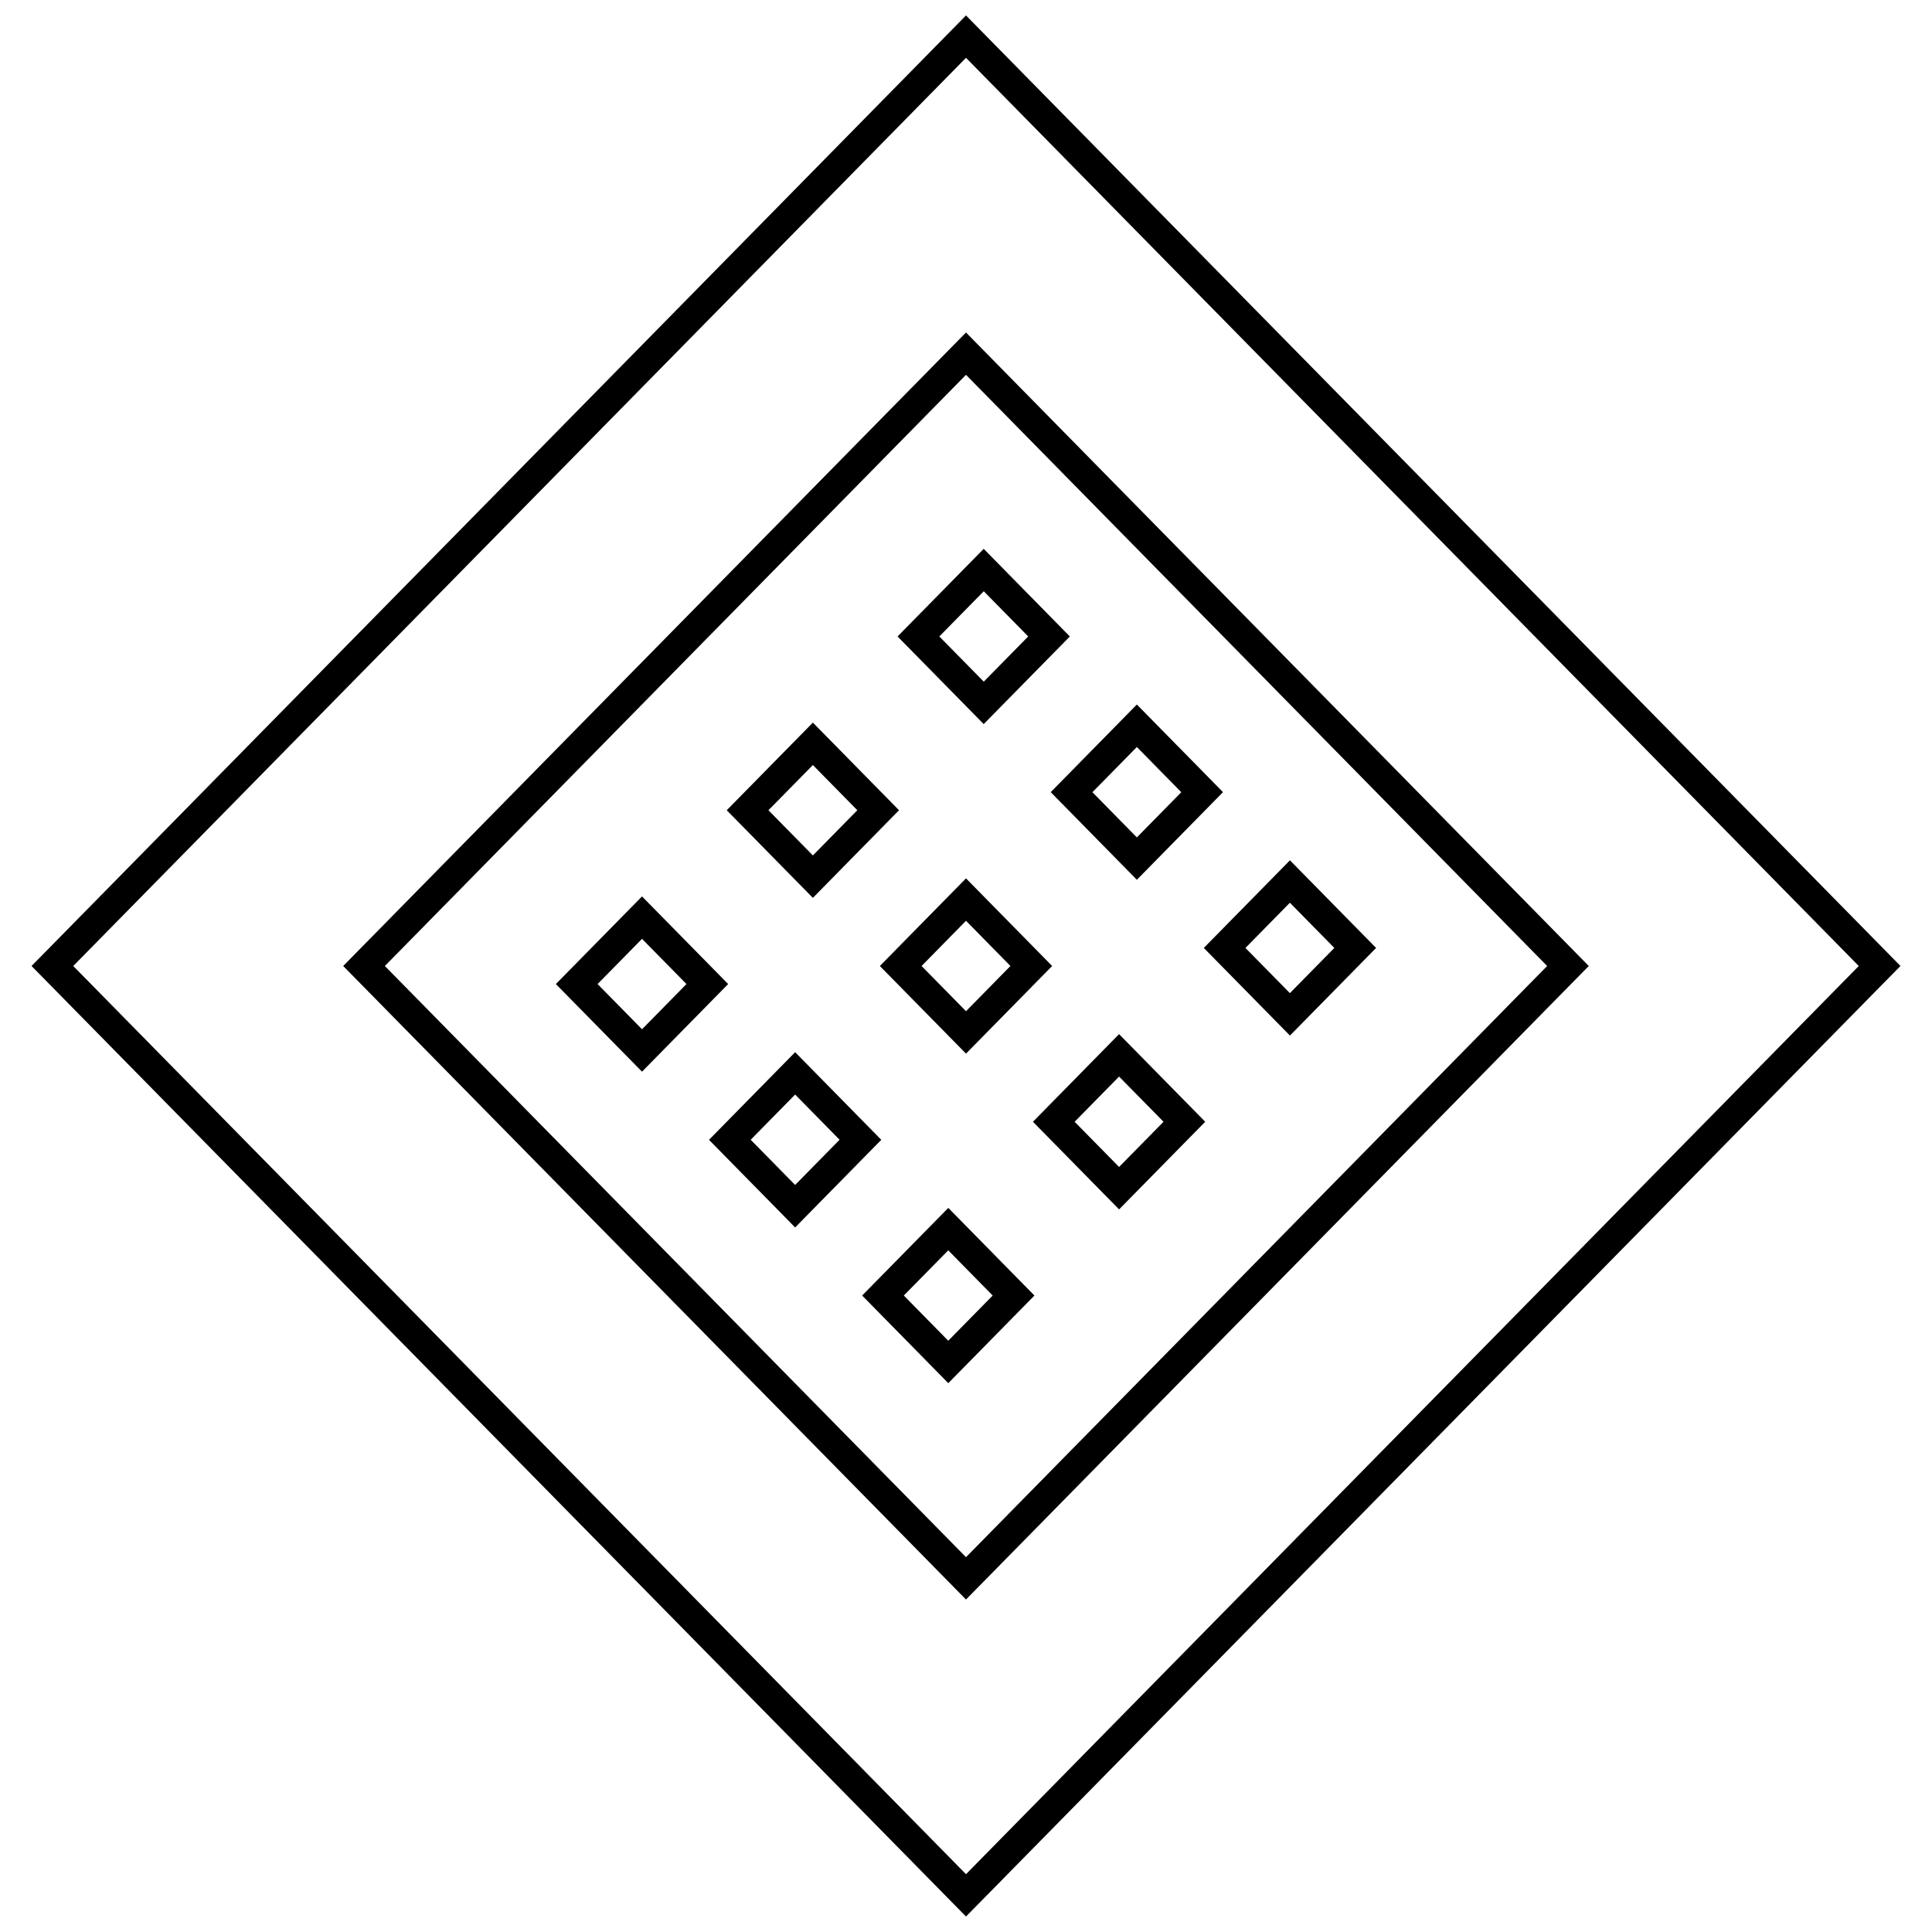
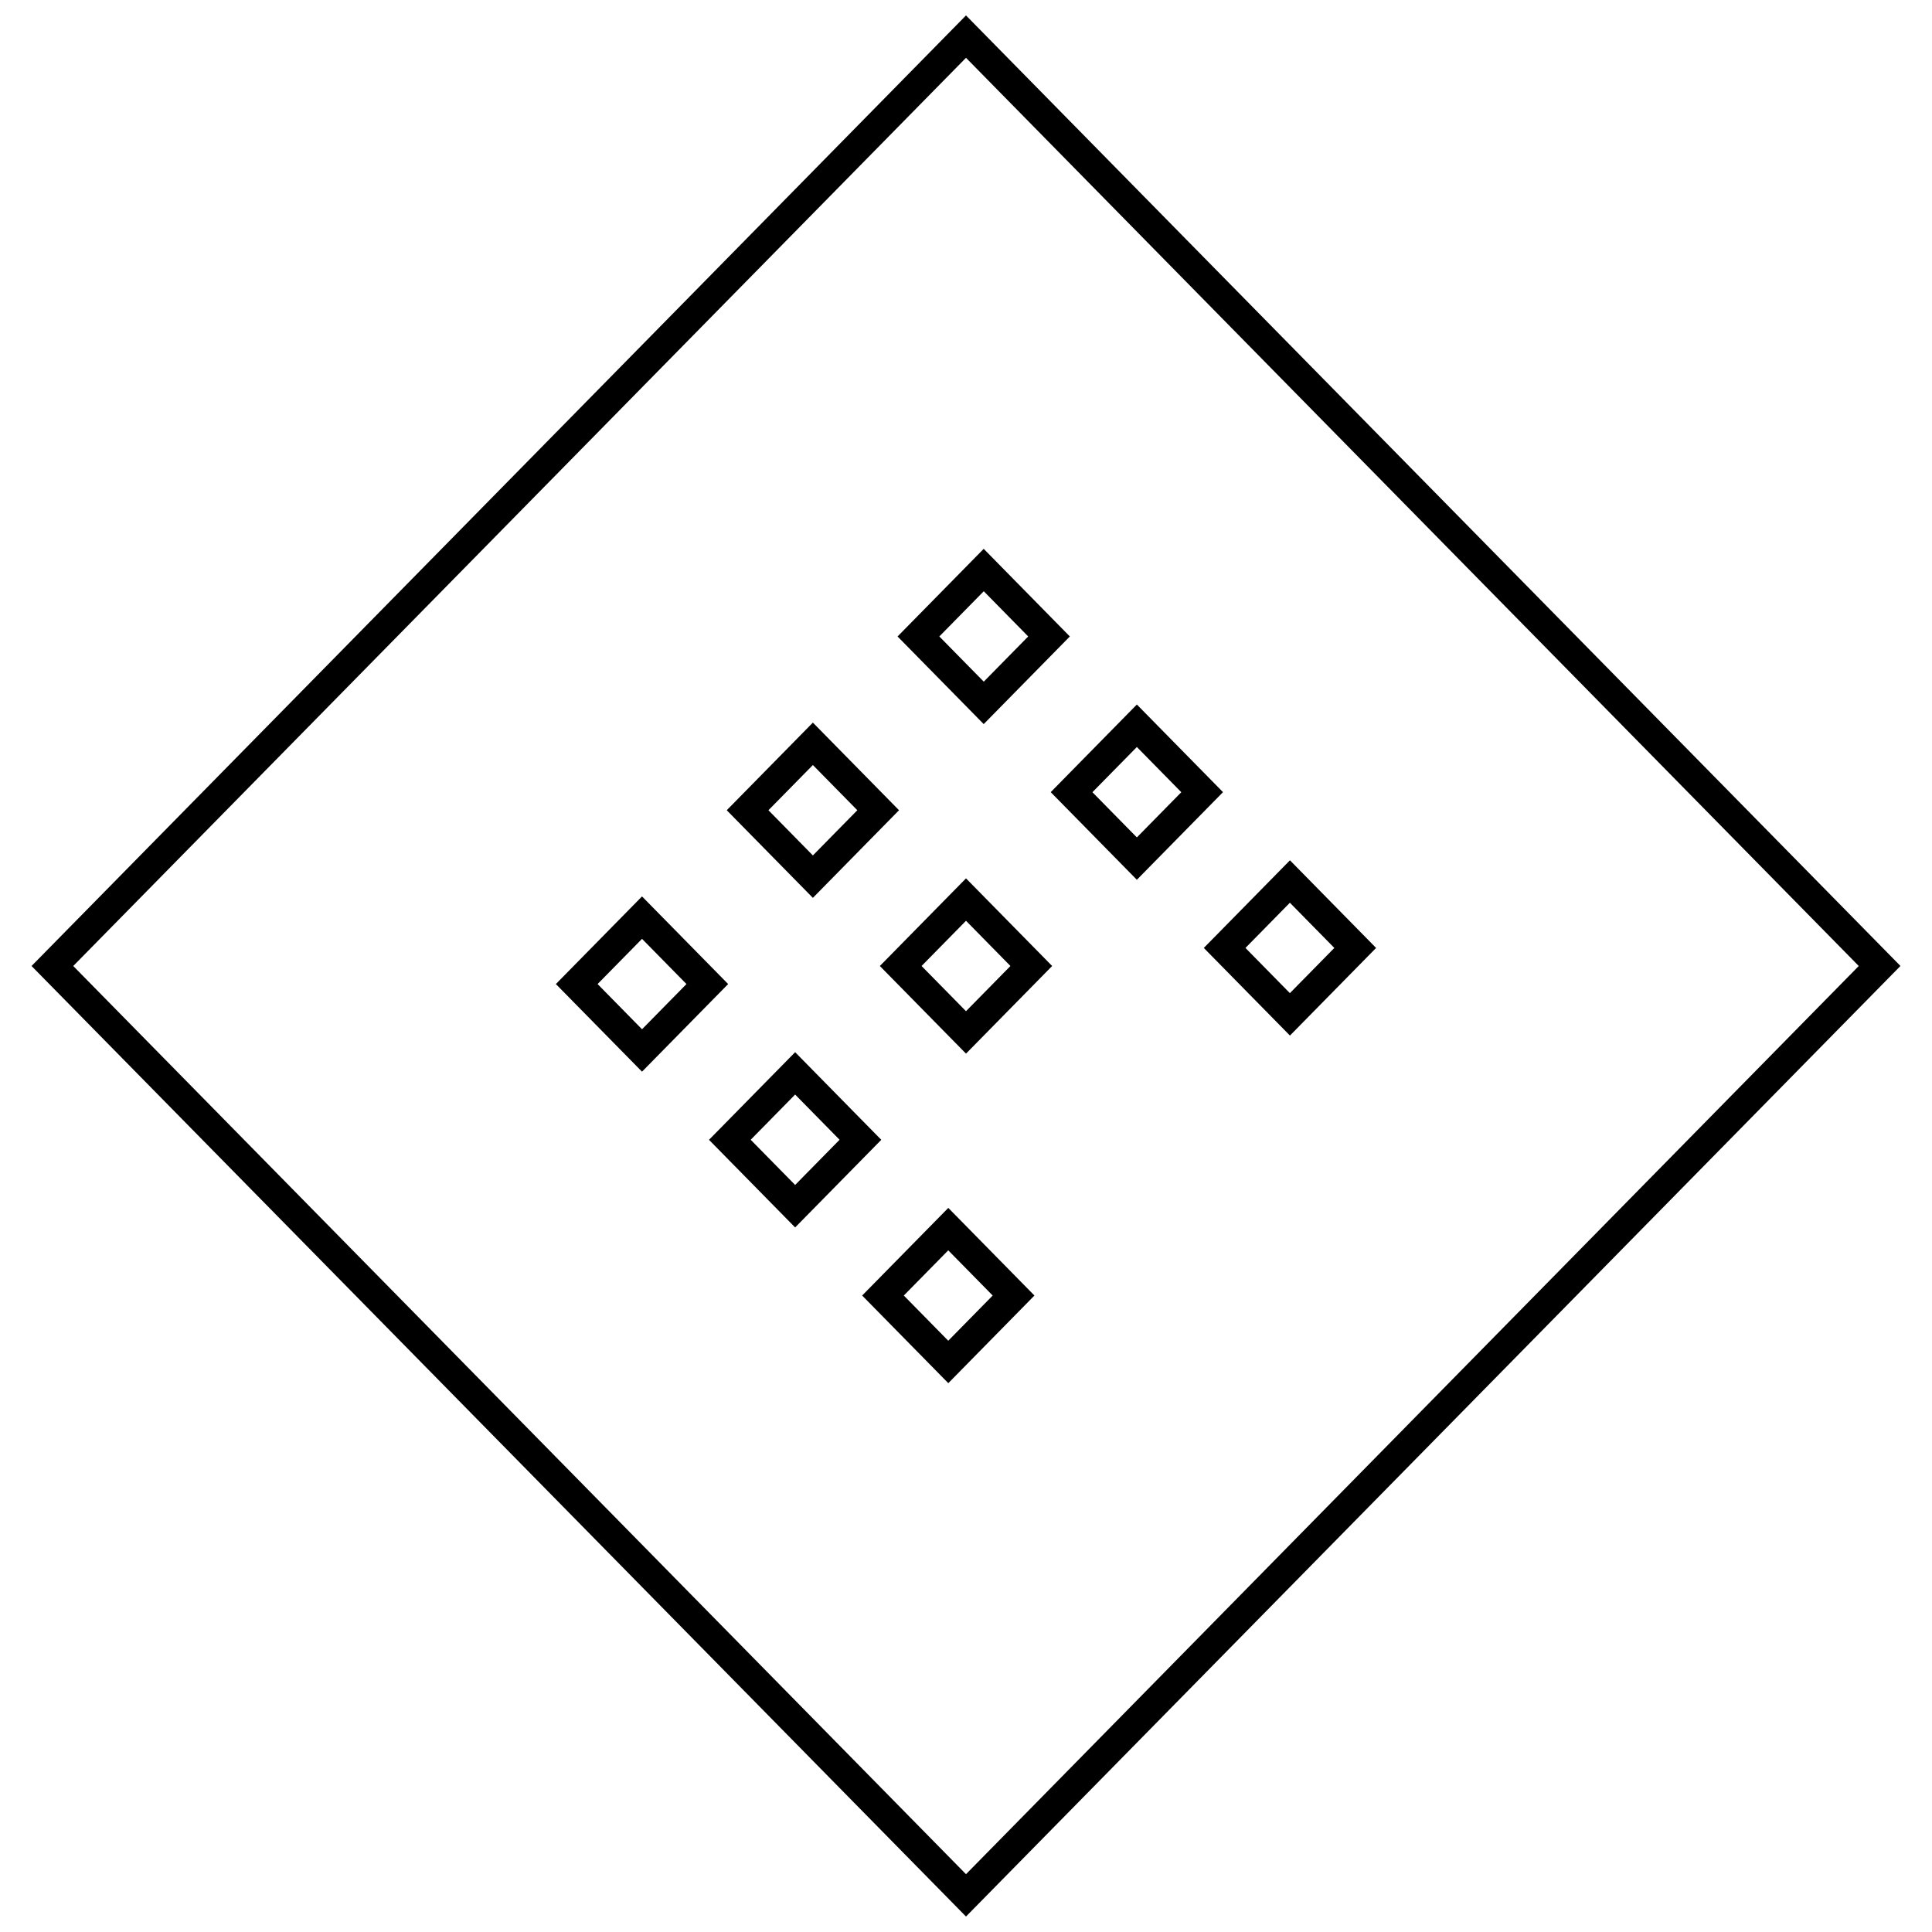
<svg xmlns="http://www.w3.org/2000/svg" width="800px" height="800px" version="1.1" viewBox="144 144 512 512">
  <defs>
    <clipPath id="a">
      <path d="m152 148.09h496v503.81h-496z" />
    </clipPath>
  </defs>
  <g clip-path="url(#a)">
    <path d="m400 148.09-247.64 251.91 247.64 251.9 247.64-251.91zm-236.59 251.91 236.59-240.68 236.59 240.68-236.59 240.68z" />
  </g>
-   <path d="m400 232.11-165.05 167.89 165.05 167.89 165.04-167.89zm-154.01 167.89 154.01-156.67 154.01 156.67-154.01 156.67z" />
  <path d="m314.14 381.56-22.828 23.223 22.828 23.223 22.828-23.223zm-11.773 23.223 11.777-11.98 11.777 11.98-11.777 11.98z" />
  <path d="m354.72 422.84-22.828 23.223 22.828 23.223 22.828-23.223zm-11.777 23.207 11.777-11.98 11.777 11.98-11.777 11.98z" />
  <path d="m372.48 487.33 22.828 23.223 22.828-23.223-22.828-23.223zm22.816 11.98-11.777-11.98 11.777-11.98 11.777 11.98z" />
  <path d="m382.25 358.72-22.828-23.223-22.828 23.223 22.828 23.223zm-22.828-11.98 11.777 11.98-11.777 11.98-11.777-11.98z" />
  <path d="m377.17 400 22.832 23.223 22.828-23.223-22.828-23.223zm22.832 11.98-11.777-11.98 11.777-11.984 11.773 11.984z" />
-   <path d="m417.74 441.28 22.828 23.223 22.828-23.223-22.828-23.223zm22.828 11.98-11.777-11.98 11.777-11.98 11.777 11.98z" />
  <path d="m427.52 312.67-22.828-23.223-22.828 23.223 22.828 23.223zm-22.812-11.984 11.777 11.98-11.777 11.98-11.777-11.98z" />
  <path d="m445.28 377.15 22.828-23.223-22.828-23.223-22.828 23.223zm11.777-23.207-11.777 11.98-11.777-11.98 11.777-11.98z" />
  <path d="m485.85 371.99-22.828 23.223 22.828 23.223 22.828-23.223zm-11.793 23.223 11.777-11.98 11.777 11.98-11.777 11.98z" />
</svg>